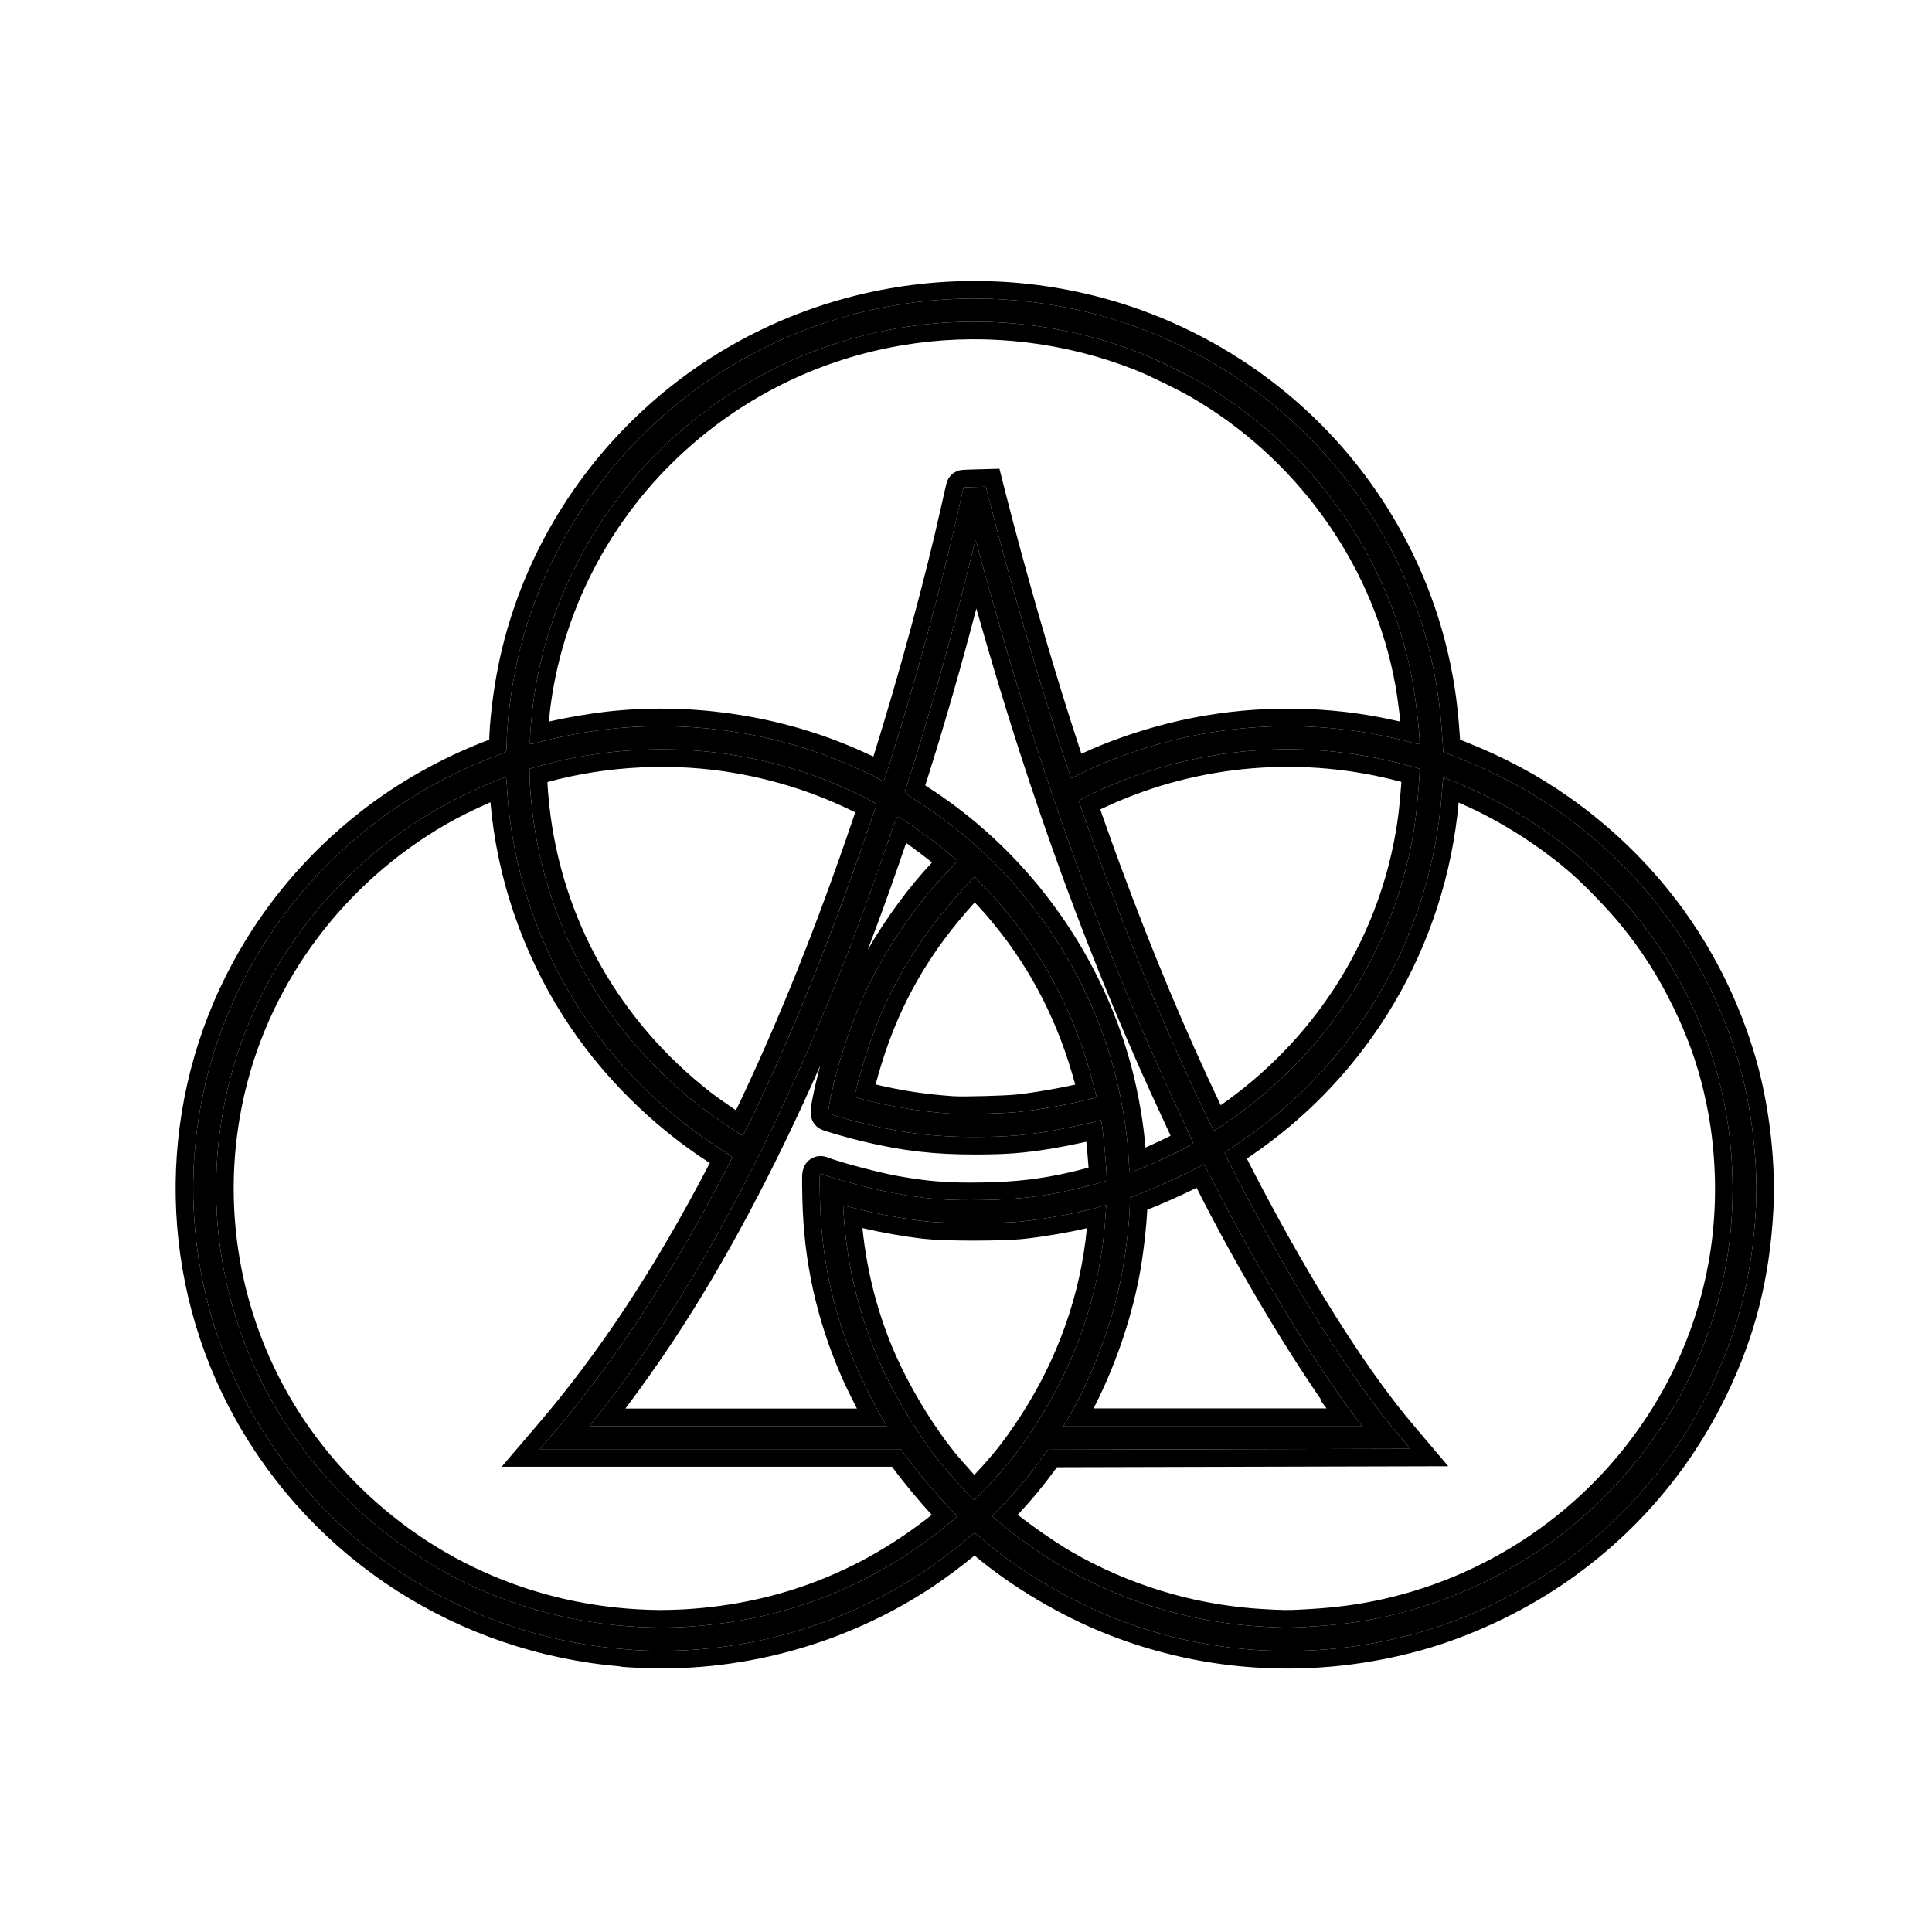
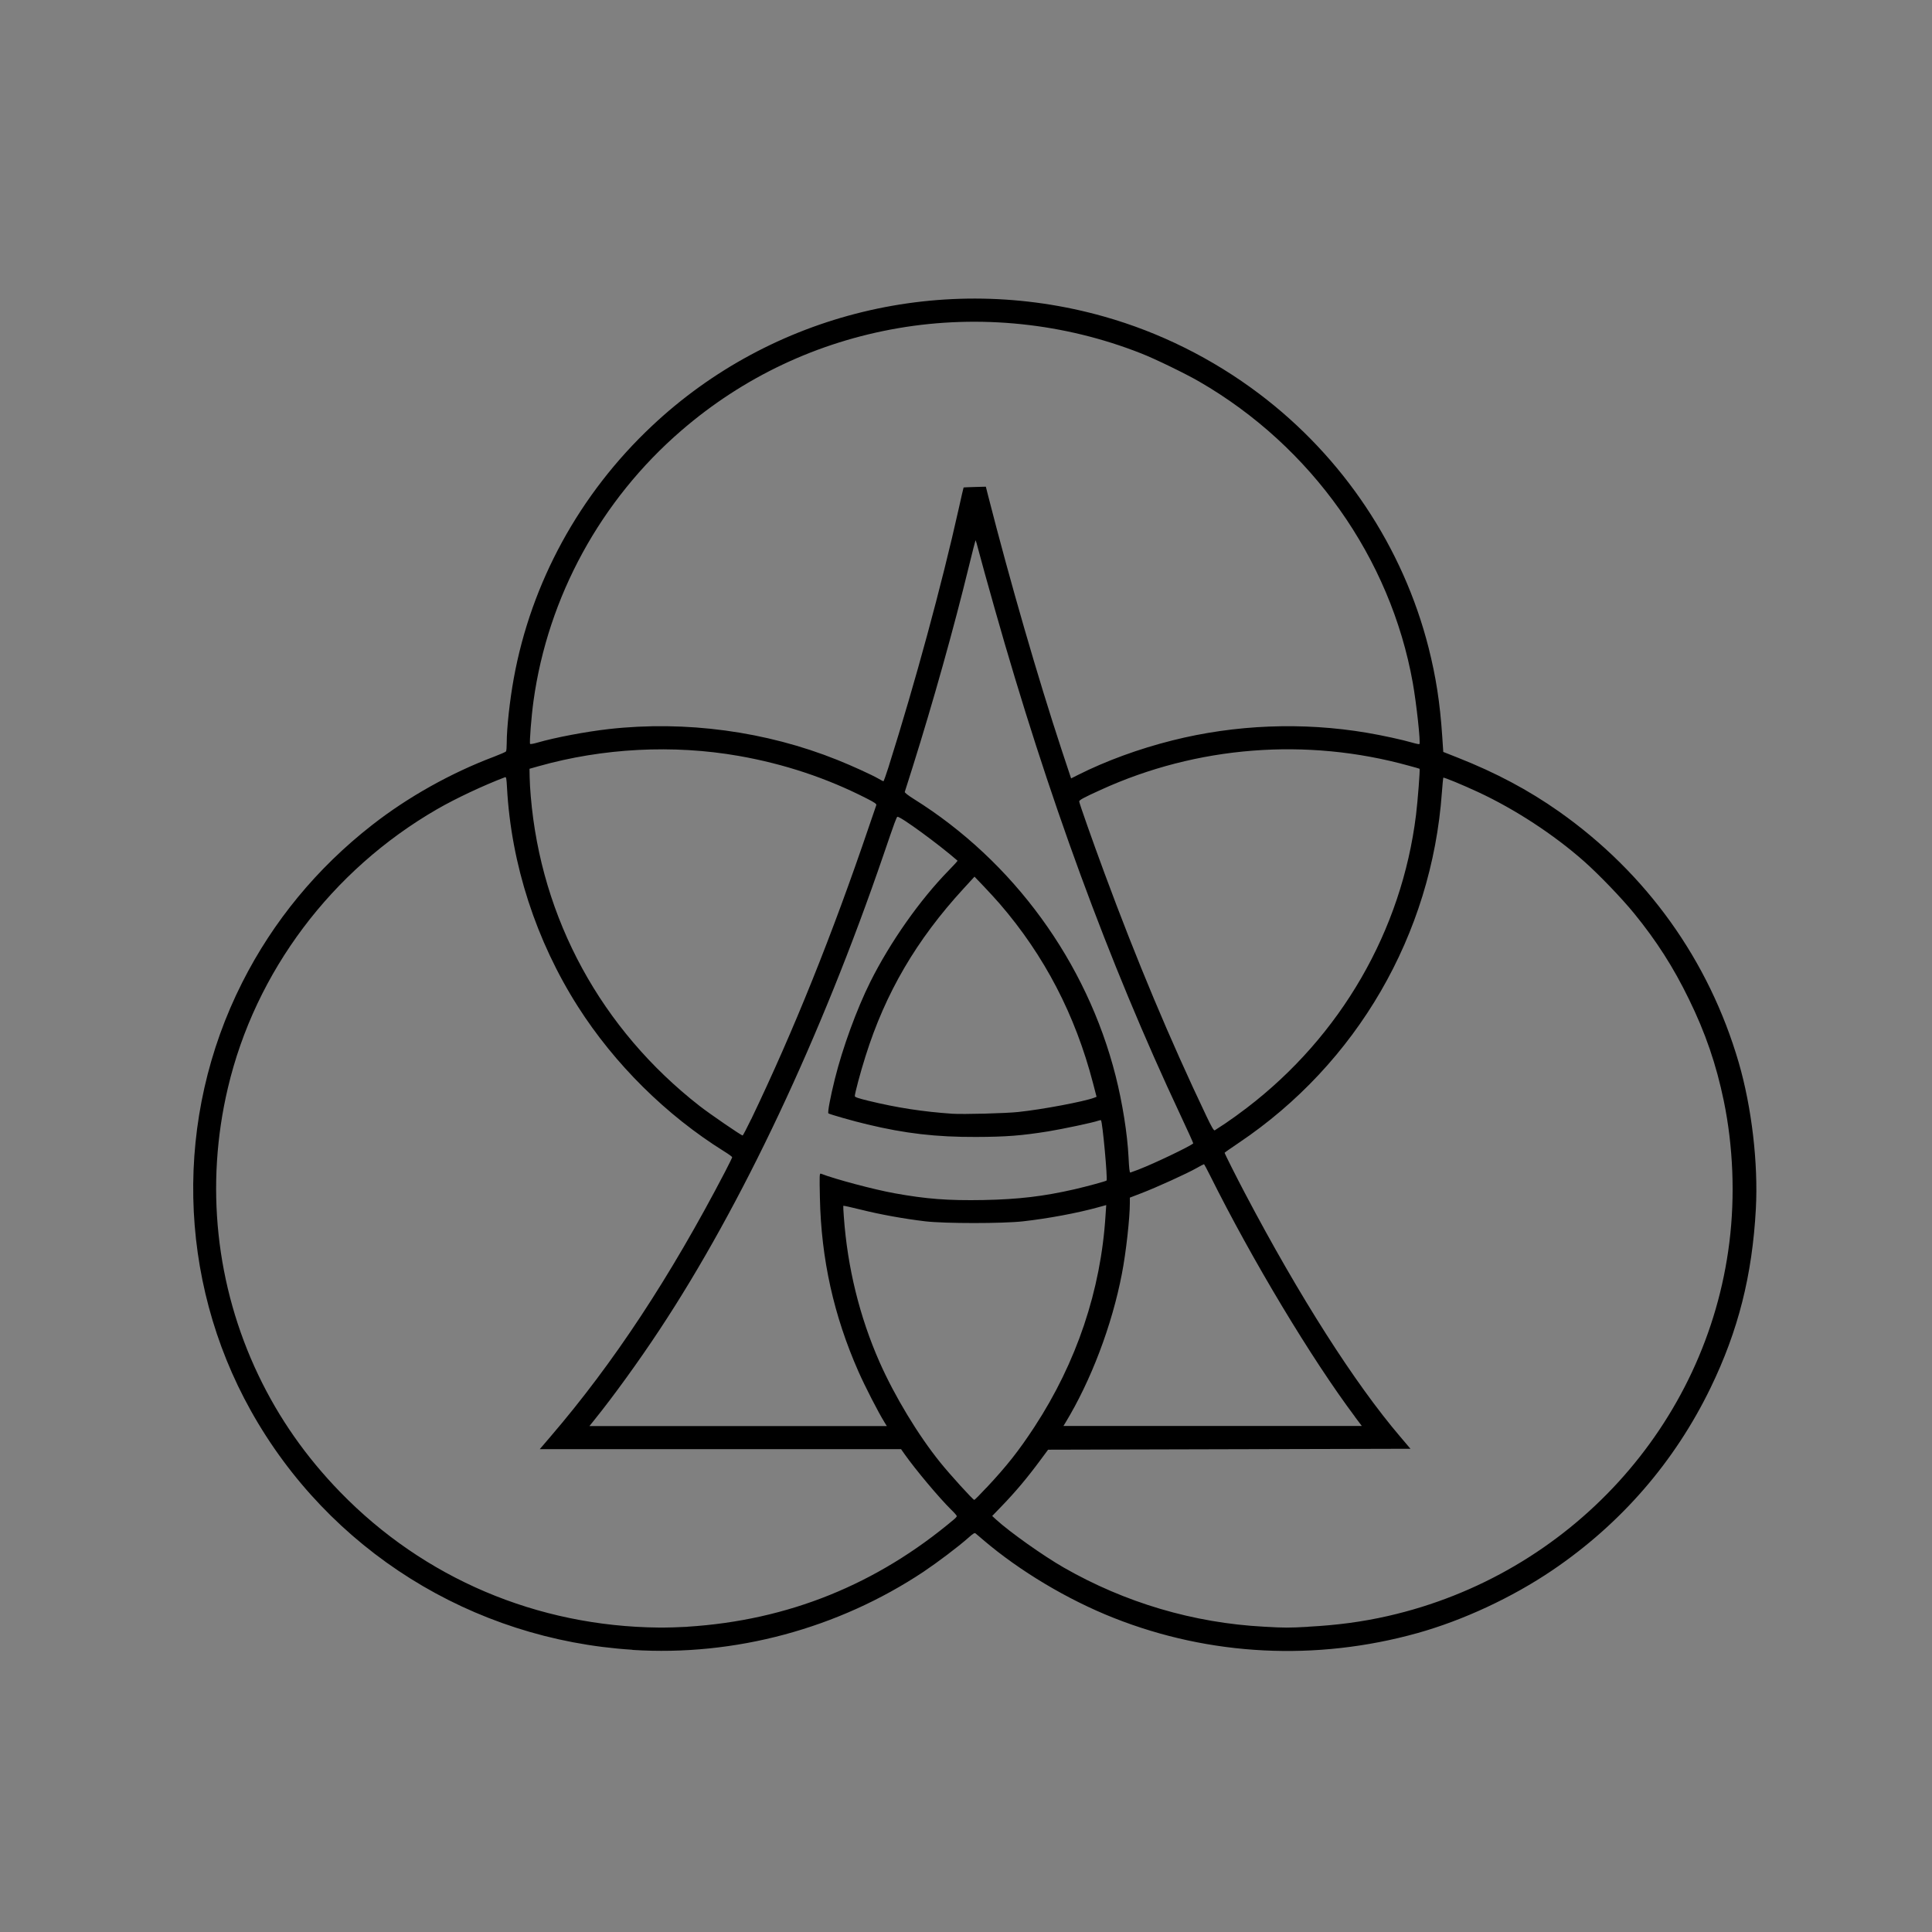
<svg xmlns="http://www.w3.org/2000/svg" version="1.1" width="110" height="110">
  <rect width="100%" height="100%" fill="#808080" stroke="none" />
  <svg width="110" height="110" viewBox="0 0 110 110" fill="none">
-     <path d="M0 0H110V110H0V0Z" fill="white" />
    <path d="M50.595 43.652C52.108 38.862 53.624 33.277 54.583 28.974C54.732 28.306 54.855 27.758 54.864 27.754C54.868 27.75 55.154 27.736 55.502 27.727L56.13 27.71L56.249 28.183C57.511 33.123 59.093 38.593 60.456 42.728L60.984 44.319L61.388 44.116C62.958 43.325 64.853 42.631 66.743 42.158C70.33 41.253 74.168 41.102 77.826 41.721C78.714 41.871 79.844 42.119 80.407 42.282C80.614 42.344 80.798 42.379 80.816 42.366C80.891 42.291 80.649 40.069 80.438 38.876C79.167 31.766 74.67 25.421 68.29 21.732C67.521 21.285 65.767 20.432 64.989 20.128C60.606 18.395 55.783 17.892 51.154 18.683C46.546 19.474 42.325 21.462 38.786 24.52C34.205 28.474 31.198 33.975 30.376 39.905C30.253 40.789 30.134 42.309 30.183 42.357C30.2 42.375 30.389 42.344 30.596 42.282C31.62 41.986 33.352 41.659 34.672 41.509C39.05 41.019 43.618 41.637 47.676 43.267C48.516 43.603 49.663 44.129 49.997 44.324C50.142 44.407 50.274 44.478 50.296 44.483C50.318 44.483 50.45 44.111 50.595 43.656V43.652ZM57.99 63.31C59.344 63.169 61.74 62.714 62.294 62.502L62.434 62.448L62.232 61.671C61.221 57.782 59.467 54.411 56.926 51.464C56.724 51.23 56.319 50.788 56.025 50.479L55.484 49.913L54.868 50.585C52.182 53.505 50.41 56.532 49.276 60.146C48.986 61.061 48.669 62.254 48.669 62.409C48.669 62.466 48.88 62.537 49.443 62.674C51.079 63.072 52.551 63.297 54.227 63.412C54.838 63.451 57.278 63.39 57.999 63.31H57.99ZM69.781 63.951C70.084 63.748 70.625 63.359 70.986 63.08C76.34 58.989 79.809 52.988 80.622 46.4C80.719 45.614 80.86 43.793 80.825 43.771C80.816 43.762 80.539 43.683 80.205 43.594C74.388 41.982 68.145 42.472 62.676 44.969C61.692 45.415 61.445 45.552 61.445 45.631C61.445 45.72 62.193 47.845 62.883 49.71C64.721 54.681 66.598 59.161 68.695 63.562C68.981 64.163 69.113 64.384 69.161 64.357C69.201 64.335 69.478 64.154 69.781 63.951ZM42.774 63.717C45.201 58.653 47.373 53.249 49.474 47.063C49.685 46.44 49.874 45.892 49.892 45.843C49.918 45.777 49.804 45.693 49.36 45.468C47.091 44.306 44.651 43.493 42.057 43.038C38.325 42.384 34.324 42.592 30.666 43.625L30.148 43.771L30.156 44.244C30.161 44.505 30.187 44.991 30.218 45.322C30.803 52.308 34.236 58.604 39.833 62.97C40.404 63.416 42.202 64.649 42.282 64.649C42.304 64.649 42.523 64.229 42.77 63.717H42.774ZM64.835 66.584C65.719 66.244 67.732 65.281 67.939 65.1C67.948 65.091 67.622 64.366 67.209 63.487C63.116 54.773 59.647 45.309 56.636 34.665C56.236 33.246 55.827 31.784 55.734 31.413C55.642 31.041 55.554 30.75 55.541 30.763C55.532 30.772 55.361 31.444 55.163 32.252C54.31 35.756 53.123 39.984 51.958 43.687C51.729 44.421 51.527 45.053 51.514 45.088C51.501 45.128 51.703 45.287 52.028 45.49C57.691 49.029 61.876 54.769 63.52 61.26C63.907 62.793 64.189 64.556 64.255 65.895C64.285 66.518 64.312 66.761 64.356 66.761C64.365 66.761 64.584 66.681 64.839 66.584H64.835ZM77.154 80.675C74.678 77.374 71.298 71.749 68.897 66.929C68.721 66.575 68.563 66.284 68.55 66.284C68.532 66.284 68.339 66.385 68.115 66.513C67.605 66.805 65.82 67.618 64.971 67.941L64.329 68.188V68.489C64.329 69.346 64.11 71.325 63.877 72.518C63.314 75.457 62.114 78.616 60.654 81.015L60.548 81.188H77.536L77.149 80.675H77.154ZM50.353 80.967C50.024 80.445 49.25 78.939 48.872 78.081C47.469 74.895 46.757 71.697 46.682 68.21C46.656 66.938 46.656 66.796 46.735 66.823C47.566 67.145 49.751 67.724 50.912 67.936C52.749 68.268 53.967 68.361 55.994 68.325C57.999 68.285 59.41 68.117 61.186 67.711C61.907 67.543 62.962 67.256 63.002 67.216C63.072 67.145 62.773 63.867 62.685 63.783C62.672 63.77 62.602 63.783 62.527 63.809C62.272 63.907 60.522 64.278 59.687 64.415C58.166 64.658 57.291 64.728 55.572 64.733C53.303 64.742 51.549 64.538 49.391 64.021C48.568 63.827 47.232 63.443 47.166 63.39C47.113 63.341 47.272 62.484 47.531 61.441C47.975 59.656 48.775 57.464 49.549 55.909C50.679 53.647 52.371 51.239 54.016 49.559C54.306 49.264 54.534 49.012 54.517 49.003C53.444 48.066 51.241 46.458 51.096 46.506C51.044 46.524 50.96 46.745 50.301 48.676C46.753 59.037 42.238 68.621 37.56 75.7C36.382 77.489 34.891 79.544 33.867 80.812L33.559 81.196H50.494L50.353 80.971V80.967ZM56.165 84.705C57.339 83.45 58.003 82.606 58.895 81.245C61.296 77.573 62.681 73.455 62.944 69.2L62.984 68.612L62.518 68.74C61.357 69.063 59.678 69.377 58.258 69.536C57.097 69.668 53.804 69.668 52.675 69.536C51.474 69.394 50.111 69.147 49.017 68.873C48.472 68.736 48.019 68.639 48.014 68.652C48.006 68.67 48.019 68.953 48.045 69.284C48.252 72.174 48.942 74.975 50.076 77.547C50.942 79.504 52.279 81.713 53.532 83.264C54.081 83.949 55.4 85.398 55.471 85.398C55.497 85.398 55.809 85.085 56.165 84.7V84.705ZM74.494 92.618C76.138 92.53 77.567 92.34 79.026 92.008C89.376 89.653 97.175 81.117 98.463 70.738C98.793 68.095 98.678 65.267 98.146 62.683C97.715 60.602 97.104 58.816 96.159 56.886C95.275 55.069 94.317 53.572 93.042 52.007C92.343 51.15 91.046 49.798 90.193 49.043C88.47 47.518 86.25 46.069 84.157 45.097C83.273 44.686 82.205 44.244 82.174 44.279C82.165 44.288 82.13 44.668 82.095 45.119C81.515 53.209 77.259 60.548 70.524 65.073C70.084 65.369 69.724 65.621 69.724 65.634C69.724 65.678 70.396 67.017 70.889 67.95C73.988 73.835 77.132 78.762 79.725 81.802L80.306 82.487L69.992 82.513L59.674 82.54L59.265 83.092C58.482 84.152 57.814 84.948 56.965 85.823L56.491 86.313L56.732 86.534C57.48 87.219 59.383 88.571 60.553 89.243C64.048 91.249 67.952 92.406 71.975 92.618C73.157 92.685 73.364 92.685 74.489 92.623L74.494 92.618ZM39.151 92.618C44.867 92.256 49.922 90.215 54.332 86.494C54.411 86.428 54.477 86.348 54.477 86.322C54.477 86.291 54.336 86.127 54.156 85.955C53.466 85.275 52.13 83.68 51.514 82.809L51.303 82.509H41.02H30.732L31.352 81.784C34.94 77.6 38.149 72.73 41.288 66.704C41.508 66.279 41.688 65.913 41.688 65.886C41.688 65.86 41.481 65.709 41.231 65.555C37.934 63.5 34.992 60.588 32.904 57.31C30.521 53.567 29.106 49.202 28.868 44.867C28.837 44.306 28.824 44.226 28.75 44.253C27.519 44.721 25.949 45.459 24.885 46.073C18.88 49.542 14.532 55.33 12.975 61.94C11.67 67.459 12.285 73.212 14.712 78.298C15.886 80.754 17.42 82.946 19.368 84.952C24.142 89.865 30.574 92.601 37.525 92.667C37.956 92.671 38.69 92.649 39.147 92.623L39.151 92.618ZM36.008 93.931C26.855 93.352 18.708 88.244 14.281 80.317C10.087 72.805 9.902 63.628 13.793 55.935C15.552 52.454 18.049 49.423 21.179 46.979C23.215 45.384 25.681 44.005 28.121 43.086C28.481 42.949 28.794 42.812 28.811 42.782C28.833 42.751 28.851 42.534 28.851 42.3C28.851 41.443 29.026 39.861 29.251 38.628C30.24 33.171 32.996 28.13 37.107 24.263C43.948 17.817 53.743 15.444 62.861 18.024C66.026 18.917 69.038 20.419 71.693 22.421C76.468 26.026 79.884 31.147 81.339 36.883C81.757 38.54 81.985 40.002 82.113 41.898L82.174 42.812L83.014 43.144C85.173 43.997 87.023 44.982 88.751 46.197C93.746 49.714 97.298 54.676 98.995 60.495C99.738 63.049 100.111 66.244 99.971 68.833C99.764 72.624 98.968 75.766 97.394 79.014C95.35 83.229 92.295 86.755 88.382 89.406C86.091 90.957 83.308 92.252 80.706 92.981C74.933 94.589 68.897 94.288 63.415 92.119C60.777 91.076 58.056 89.446 55.998 87.692C55.809 87.533 55.616 87.365 55.567 87.325C55.488 87.254 55.444 87.281 55.123 87.564C54.556 88.067 53.396 88.942 52.587 89.486C47.72 92.724 41.829 94.311 36.012 93.939L36.008 93.931Z" fill="black" />
-     <path d="M36.421 23.535C43.52 16.845 53.679 14.387 63.132 17.061C66.419 17.988 69.542 19.547 72.295 21.622L72.296 21.623C77.095 25.247 80.573 30.348 82.16 36.08L82.309 36.637V36.639C82.742 38.358 82.979 39.88 83.11 41.831L83.129 42.114L83.381 42.214C85.606 43.093 87.528 44.114 89.326 45.379L89.327 45.38C94.344 48.913 97.962 53.857 99.784 59.652L99.955 60.216L100.096 60.722C100.775 63.286 101.107 66.352 100.97 68.888C100.756 72.804 99.928 76.076 98.294 79.449C96.172 83.823 92.999 87.484 88.942 90.233C86.565 91.843 83.684 93.185 80.976 93.943L80.975 93.944C74.996 95.61 68.736 95.3 63.047 93.049C60.368 91.99 57.612 90.35 55.486 88.566C54.835 89.107 53.856 89.837 53.145 90.315L53.141 90.318C48.093 93.678 41.984 95.323 35.948 94.938L35.374 94.9L35.364 94.882C26.112 94.106 17.909 88.863 13.408 80.805C9.052 73.002 8.86 63.473 12.9 55.484L13.252 54.812C15.053 51.479 17.522 48.565 20.564 46.19C22.68 44.532 25.234 43.105 27.766 42.151C27.796 42.14 27.825 42.127 27.855 42.115C27.876 41.155 28.051 39.634 28.267 38.449L28.368 37.919C29.475 32.453 32.291 27.42 36.421 23.535ZM82.174 44.279C82.205 44.244 83.273 44.686 84.157 45.097C86.25 46.069 88.47 47.519 90.193 49.043C91.046 49.798 92.343 51.151 93.042 52.008C94.317 53.572 95.275 55.07 96.159 56.886C97.104 58.816 97.716 60.602 98.147 62.683C98.678 65.267 98.793 68.095 98.463 70.737C97.175 81.116 89.375 89.654 79.026 92.009L78.481 92.126C77.207 92.385 75.933 92.541 74.494 92.618L74.489 92.623C73.364 92.685 73.157 92.684 71.975 92.618C67.952 92.406 64.048 91.248 60.553 89.242C59.383 88.57 57.48 87.219 56.732 86.534L56.49 86.313L56.966 85.822C57.814 84.948 58.482 84.152 59.265 83.092L59.674 82.54L80.306 82.486L79.726 81.802C77.132 78.762 73.988 73.835 70.889 67.949C70.396 67.017 69.724 65.678 69.724 65.634C69.729 65.617 70.088 65.367 70.523 65.073C77.259 60.549 81.514 53.209 82.095 45.119C82.13 44.671 82.165 44.292 82.174 44.279ZM83.049 45.693C82.309 53.891 77.932 61.301 71.081 65.903C71.051 65.924 71.021 65.944 70.991 65.964C70.999 65.979 71.007 65.994 71.015 66.01C71.128 66.236 71.258 66.489 71.389 66.743L71.773 67.482C74.665 72.973 77.573 77.583 80.006 80.576L80.486 81.152L80.488 81.155L82.459 83.481L60.178 83.538L60.068 83.684L60.069 83.686C59.345 84.668 58.707 85.437 57.945 86.243C58.8 86.918 60.153 87.859 61.051 88.375L61.685 88.728C64.88 90.439 68.404 91.429 72.027 91.62H72.03C73.028 91.676 73.287 91.681 74.053 91.642L74.056 91.641L74.44 91.62C76.035 91.534 77.407 91.35 78.805 91.033L79.269 90.923C88.983 88.513 96.255 80.412 97.471 70.614L97.524 70.137C97.771 67.742 97.645 65.208 97.167 62.886L97.004 62.148C96.603 60.458 96.056 58.949 95.261 57.325L95.26 57.323C94.41 55.577 93.493 54.144 92.267 52.64C91.602 51.824 90.343 50.511 89.53 49.791C87.88 48.331 85.741 46.936 83.735 46.004C83.512 45.9 83.276 45.793 83.049 45.693ZM27.924 45.676C27.021 46.073 26.082 46.536 25.385 46.938L25.386 46.939C19.613 50.274 15.441 55.835 13.949 62.17L13.948 62.171C12.695 67.468 13.286 72.987 15.614 77.866L15.829 78.306C16.925 80.484 18.327 82.445 20.084 84.255C24.67 88.974 30.847 91.603 37.535 91.667C37.888 91.671 38.476 91.652 38.913 91.631L39.088 91.62C44.315 91.289 48.957 89.502 53.052 86.248C52.33 85.469 51.348 84.281 50.787 83.509H28.561L30.593 81.134C34.121 77.019 37.29 72.215 40.401 66.241C40.406 66.233 40.409 66.225 40.413 66.217C37.107 64.095 34.167 61.155 32.06 57.847C29.725 54.179 28.285 49.934 27.924 45.676ZM62.944 69.2C62.681 73.455 61.296 77.573 58.895 81.245L58.57 81.732C57.829 82.823 57.192 83.607 56.165 84.705V84.7C55.809 85.085 55.497 85.398 55.471 85.398C55.4 85.398 54.082 83.95 53.532 83.265C52.436 81.908 51.275 80.046 50.422 78.291L50.076 77.547C49.013 75.136 48.34 72.523 48.09 69.824L48.045 69.284C48.019 68.954 48.006 68.671 48.015 68.652C48.019 68.639 48.471 68.736 49.017 68.873C50.111 69.147 51.475 69.395 52.675 69.536C53.805 69.669 57.097 69.669 58.258 69.536C59.678 69.377 61.358 69.063 62.519 68.74L62.984 68.612L62.944 69.2ZM49.105 69.922C49.358 72.447 49.998 74.888 50.991 77.142L51.323 77.858C52.145 79.548 53.265 81.342 54.31 82.636L54.312 82.639C54.567 82.957 55.018 83.472 55.421 83.915C55.439 83.934 55.457 83.954 55.475 83.973L55.909 83.505C56.762 82.558 57.327 81.813 58.06 80.696C60.218 77.394 61.517 73.725 61.883 69.93C60.791 70.18 59.501 70.402 58.37 70.528L58.371 70.529C57.729 70.603 56.565 70.635 55.455 70.635C54.623 70.635 53.763 70.617 53.12 70.577L52.558 70.529C51.435 70.397 50.177 70.174 49.105 69.922ZM51.097 46.506C51.246 46.461 53.445 48.067 54.517 49.003L54.202 49.361C54.144 49.422 54.083 49.491 54.016 49.559C52.371 51.239 50.679 53.647 49.549 55.909C48.775 57.465 47.975 59.656 47.531 61.441L47.357 62.179C47.206 62.862 47.126 63.353 47.166 63.39C47.233 63.443 48.569 63.827 49.391 64.021C51.549 64.538 53.304 64.741 55.572 64.732C57.076 64.728 57.934 64.674 59.144 64.498L59.687 64.415C60.522 64.278 62.272 63.907 62.527 63.809C62.602 63.783 62.672 63.77 62.685 63.783L62.704 63.834C62.809 64.262 63.067 67.142 63.002 67.216L62.941 67.242C62.702 67.326 61.816 67.564 61.185 67.711L60.535 67.853C59.048 68.157 57.748 68.29 55.994 68.325L55.269 68.332C53.883 68.333 52.853 68.255 51.574 68.05L50.912 67.936C49.752 67.724 47.566 67.146 46.735 66.823C46.656 66.797 46.656 66.938 46.683 68.21C46.757 71.696 47.47 74.895 48.872 78.081C49.25 78.938 50.024 80.445 50.353 80.967V80.971L50.494 81.196H33.56L33.867 80.811C34.892 79.543 36.382 77.489 37.56 75.699C41.945 69.063 46.188 60.226 49.624 50.609L50.301 48.676C50.96 46.745 51.044 46.523 51.097 46.506ZM68.55 66.284C68.563 66.284 68.722 66.575 68.897 66.929C71.298 71.749 74.678 77.374 77.153 80.675H77.149L77.536 81.188H60.549L60.654 81.016C62.114 78.616 63.314 75.457 63.877 72.519C64.11 71.326 64.329 69.345 64.329 68.488V68.188L64.972 67.94C65.714 67.658 67.173 67.001 67.868 66.645L68.114 66.514C68.338 66.386 68.532 66.284 68.55 66.284ZM46.699 60.675C44.122 66.536 41.294 71.861 38.395 76.249C37.534 77.556 36.509 79.004 35.61 80.196H48.789C48.481 79.599 48.162 78.949 47.957 78.484C46.502 75.179 45.76 71.85 45.683 68.231C45.67 67.613 45.662 67.222 45.67 66.995C45.672 66.923 45.676 66.709 45.75 66.507C45.79 66.397 45.916 66.103 46.257 65.931C46.525 65.795 46.775 65.81 46.931 65.842L47.053 65.875L47.075 65.882L47.097 65.891C47.851 66.183 49.971 66.747 51.092 66.952C52.858 67.27 54.009 67.359 55.974 67.325C57.916 67.287 59.259 67.126 60.963 66.736C61.273 66.664 61.652 66.566 61.978 66.478C61.96 66.215 61.936 65.907 61.907 65.596C61.889 65.394 61.868 65.192 61.849 65.004C61.746 65.026 61.641 65.052 61.532 65.075C60.952 65.198 60.289 65.329 59.849 65.401L59.845 65.402C58.269 65.654 57.342 65.728 55.574 65.732L55.573 65.731C53.227 65.74 51.394 65.53 49.157 64.994C48.727 64.892 48.173 64.743 47.721 64.614C47.493 64.549 47.285 64.487 47.125 64.436C47.047 64.412 46.971 64.388 46.909 64.365C46.879 64.354 46.84 64.341 46.802 64.324C46.783 64.316 46.754 64.303 46.722 64.286C46.702 64.276 46.624 64.237 46.539 64.169L46.513 64.147L46.488 64.125C46.223 63.881 46.18 63.577 46.175 63.55C46.158 63.46 46.157 63.383 46.156 63.342C46.156 63.254 46.163 63.167 46.17 63.102C46.185 62.962 46.214 62.789 46.248 62.604C46.318 62.229 46.428 61.734 46.56 61.199C46.603 61.028 46.651 60.853 46.699 60.675ZM68.131 67.63C67.341 68.02 66.032 68.606 65.33 68.873L65.319 68.878C65.273 69.915 65.07 71.626 64.858 72.71L64.857 72.709C64.373 75.236 63.438 77.916 62.263 80.188H75.528L75.142 79.675H75.207C72.913 76.352 70.186 71.723 68.131 67.63ZM55.541 30.763C55.555 30.752 55.642 31.042 55.734 31.412C55.827 31.783 56.236 33.247 56.636 34.665C59.647 45.309 63.116 54.773 67.209 63.486C67.622 64.366 67.947 65.091 67.939 65.1L67.782 65.201C67.246 65.511 65.608 66.286 64.835 66.584H64.84C64.585 66.681 64.364 66.761 64.356 66.761C64.323 66.76 64.3 66.623 64.277 66.293L64.255 65.894C64.197 64.723 63.974 63.227 63.66 61.845L63.52 61.26C61.928 54.972 57.95 49.389 52.555 45.828L52.028 45.49C51.703 45.287 51.501 45.128 51.514 45.088C51.527 45.053 51.729 44.421 51.958 43.688C53.123 39.985 54.31 35.756 55.163 32.252C55.361 31.443 55.532 30.771 55.541 30.763ZM55.59 34.642C54.806 37.664 53.852 40.994 52.912 43.983L52.913 43.984C52.832 44.244 52.749 44.497 52.679 44.719C58.316 48.285 62.523 53.95 64.322 60.385L64.49 61.015C64.844 62.415 65.112 64.008 65.219 65.337C65.532 65.198 65.879 65.038 66.209 64.88C66.364 64.805 66.513 64.732 66.65 64.664L66.304 63.912C62.184 55.142 58.698 45.625 55.674 34.937C55.646 34.839 55.617 34.74 55.59 34.642ZM30.666 43.625C34.324 42.591 38.325 42.384 42.058 43.038C44.651 43.493 47.091 44.306 49.359 45.468C49.803 45.693 49.918 45.777 49.892 45.844L49.079 48.214C47.232 53.542 45.322 58.293 43.226 62.763L42.774 63.717H42.77C42.523 64.229 42.303 64.648 42.281 64.648C42.197 64.645 40.404 63.415 39.833 62.97C34.411 58.74 31.019 52.699 30.281 45.975L30.218 45.322C30.202 45.157 30.189 44.952 30.178 44.757L30.156 44.244L30.148 43.771L30.666 43.625ZM62.677 44.969C68.146 42.472 74.389 41.982 80.205 43.595L80.637 43.713C80.748 43.745 80.819 43.767 80.824 43.771C80.859 43.794 80.719 45.614 80.622 46.4L80.538 47.017C79.59 53.362 76.173 59.116 70.985 63.08C70.625 63.358 70.085 63.748 69.781 63.951L69.161 64.357L69.139 64.355C69.077 64.323 68.945 64.087 68.695 63.562C66.86 59.711 65.193 55.8 63.574 51.552L62.883 49.71C62.194 47.848 61.447 45.726 61.445 45.632C61.445 45.572 61.584 45.48 62.068 45.249L62.677 44.969ZM56.024 50.478C56.319 50.788 56.724 51.23 56.926 51.464C59.467 54.411 61.221 57.782 62.232 61.671L62.435 62.448L62.294 62.501C61.74 62.713 59.344 63.168 57.99 63.309H57.999C57.368 63.379 55.42 63.436 54.534 63.422L54.227 63.412C52.761 63.312 51.45 63.127 50.05 62.815L49.443 62.674C48.881 62.537 48.67 62.466 48.67 62.408C48.67 62.291 48.847 61.592 49.059 60.864L49.276 60.146C50.411 56.532 52.182 53.505 54.868 50.585L55.483 49.913L56.024 50.478ZM41.885 44.022C38.379 43.408 34.62 43.588 31.168 44.526C31.171 44.582 31.172 44.641 31.176 44.7L31.214 45.229L31.215 45.238C31.758 51.732 34.864 57.606 39.949 61.782L40.448 62.182C40.707 62.384 41.277 62.788 41.808 63.152C41.839 63.174 41.87 63.194 41.9 63.215L42.141 62.717C44.439 57.858 46.515 52.665 48.527 46.741C48.585 46.571 48.642 46.405 48.694 46.253C46.714 45.262 44.596 44.545 42.352 44.109L41.885 44.022ZM79.789 44.519C74.241 43.017 68.3 43.501 63.092 45.878L63.089 45.88C62.915 45.959 62.768 46.026 62.645 46.084C62.704 46.257 62.772 46.456 62.849 46.672C63.12 47.442 63.477 48.435 63.82 49.362L63.821 49.363C65.621 54.231 67.457 58.621 69.501 62.926C69.779 62.73 70.124 62.482 70.374 62.289L70.378 62.286C75.523 58.355 78.85 52.594 79.63 46.277C79.675 45.907 79.733 45.273 79.775 44.723C79.781 44.653 79.784 44.584 79.789 44.519ZM55.498 51.38C52.967 54.161 51.303 57.027 50.23 60.445L50.23 60.449C50.098 60.862 49.961 61.339 49.852 61.742C51.362 62.101 52.734 62.307 54.295 62.414C54.847 62.449 57.214 62.39 57.886 62.316C58.525 62.25 59.433 62.105 60.257 61.949C60.623 61.88 60.949 61.812 61.217 61.752C60.299 58.313 58.779 55.307 56.617 52.652L56.169 52.117C56.022 51.946 55.748 51.647 55.498 51.38ZM51.247 48.999C50.66 50.712 50.043 52.405 49.407 54.069C50.451 52.271 51.759 50.488 53.066 49.104C52.681 48.8 52.259 48.477 51.869 48.192C51.774 48.123 51.68 48.057 51.592 47.994C51.5 48.26 51.387 48.59 51.247 48.999ZM54.517 49.003C54.53 49.01 54.396 49.158 54.202 49.361L54.517 49.003ZM51.153 18.683C55.783 17.892 60.606 18.396 64.989 20.128C65.767 20.433 67.521 21.285 68.29 21.731C74.669 25.421 79.167 31.766 80.438 38.875C80.648 40.068 80.89 42.291 80.815 42.366L80.773 42.367C80.704 42.36 80.562 42.328 80.407 42.282C79.844 42.119 78.714 41.871 77.826 41.721C74.168 41.102 70.331 41.252 66.743 42.158L66.034 42.346C64.384 42.806 62.762 43.424 61.389 44.116L60.983 44.319L60.456 42.728C59.093 38.593 57.511 33.123 56.249 28.183L56.13 27.71L55.502 27.727C55.158 27.736 54.874 27.749 54.864 27.754C54.855 27.758 54.733 28.306 54.583 28.974C53.625 33.277 52.107 38.863 50.595 43.652V43.656C50.45 44.111 50.318 44.482 50.296 44.482C50.273 44.477 50.142 44.407 49.997 44.323C49.746 44.177 49.038 43.845 48.346 43.547L47.676 43.267C43.618 41.637 39.05 41.018 34.672 41.509C33.353 41.659 31.62 41.986 30.596 42.282C30.441 42.328 30.296 42.357 30.226 42.361L30.183 42.357C30.146 42.321 30.204 41.457 30.287 40.654L30.376 39.905C31.198 33.976 34.205 28.474 38.786 24.52C42.325 21.462 46.546 19.474 51.153 18.683ZM64.621 21.058C60.671 19.497 56.348 18.973 52.158 19.54L51.322 19.668C46.894 20.428 42.841 22.338 39.44 25.276C35.041 29.074 32.156 34.356 31.367 40.042L31.366 40.043C31.325 40.338 31.286 40.716 31.252 41.083C32.279 40.848 33.539 40.632 34.559 40.516H34.56C39.102 40.007 43.834 40.647 48.046 42.339C48.561 42.545 49.208 42.83 49.727 43.073C51.202 38.37 52.673 32.945 53.606 28.756C53.681 28.423 53.75 28.116 53.801 27.892C53.826 27.781 53.849 27.686 53.865 27.617C53.873 27.584 53.882 27.55 53.89 27.52C53.893 27.508 53.9 27.483 53.909 27.455C53.913 27.444 53.924 27.411 53.94 27.371C53.948 27.354 53.967 27.307 53.998 27.253C54.014 27.226 54.044 27.177 54.091 27.12C54.103 27.105 54.126 27.08 54.156 27.05L54.155 27.049C54.161 27.043 54.169 27.037 54.175 27.031C54.182 27.024 54.189 27.016 54.197 27.009L54.285 26.938L54.288 26.936C54.303 26.926 54.319 26.917 54.335 26.907C54.44 26.841 54.523 26.814 54.528 26.812C54.581 26.794 54.625 26.783 54.644 26.778C54.684 26.769 54.717 26.764 54.728 26.763C54.756 26.759 54.779 26.757 54.789 26.756C54.812 26.754 54.836 26.752 54.855 26.751C54.897 26.748 54.951 26.746 55.011 26.743C55.132 26.738 55.296 26.732 55.474 26.727L56.904 26.688L57.218 27.936L57.703 29.802C58.865 34.197 60.221 38.818 61.406 42.415L61.571 42.916C63.073 42.218 64.789 41.616 66.498 41.188C70.221 40.248 74.199 40.094 77.993 40.735C78.538 40.828 79.176 40.958 79.731 41.084C79.656 40.397 79.55 39.601 79.453 39.052L79.33 38.415C77.964 31.86 73.729 26.032 67.79 22.597C67.061 22.174 65.352 21.344 64.624 21.058L64.621 21.058ZM54.466 86.35C54.444 86.387 54.392 86.444 54.332 86.494C49.922 90.215 44.867 92.256 39.151 92.618L39.147 92.623C38.689 92.65 37.955 92.671 37.524 92.667C30.791 92.603 24.545 90.034 19.82 85.406L19.368 84.952C17.542 83.071 16.079 81.027 14.937 78.755L14.712 78.298C12.361 73.371 11.71 67.818 12.858 62.458L12.976 61.94C14.532 55.33 18.88 49.542 24.885 46.073C25.949 45.459 27.519 44.721 28.75 44.253C28.824 44.227 28.837 44.307 28.868 44.867C29.106 49.202 30.521 53.567 32.904 57.309C34.992 60.588 37.933 63.5 41.23 65.555L41.554 65.769C41.636 65.828 41.688 65.872 41.688 65.886L41.656 65.965C41.595 66.099 41.453 66.385 41.288 66.703L40.698 67.82C37.746 73.336 34.716 77.861 31.352 81.784L30.732 82.509H51.303L51.514 82.809C52.129 83.68 53.466 85.275 54.156 85.955L54.384 86.191C54.442 86.258 54.477 86.307 54.477 86.322L54.466 86.35ZM28.851 42.3C28.851 42.533 28.833 42.749 28.811 42.781L28.746 42.823C28.634 42.881 28.391 42.983 28.121 43.086L27.663 43.264C25.374 44.178 23.087 45.484 21.179 46.979L20.6 47.444C17.74 49.803 15.442 52.671 13.793 55.935L13.44 56.661C9.918 64.2 10.218 73.041 14.281 80.317C18.708 88.244 26.855 93.352 36.008 93.931L36.013 93.939L36.558 93.969C42.014 94.202 47.506 92.724 52.128 89.784L52.587 89.485C53.396 88.942 54.556 88.067 55.123 87.563C55.444 87.281 55.488 87.254 55.567 87.325L55.998 87.691C58.056 89.445 60.777 91.076 63.415 92.119C68.726 94.221 74.557 94.569 80.164 93.126L80.706 92.98C83.146 92.297 85.745 91.116 87.947 89.693L88.382 89.406C92.05 86.921 94.965 83.666 96.999 79.796L97.394 79.014C98.968 75.766 99.764 72.624 99.971 68.833C100.111 66.244 99.738 63.049 98.995 60.495C97.351 54.858 93.965 50.025 89.215 46.531L88.751 46.197C87.023 44.982 85.172 43.996 83.014 43.144L82.174 42.812L82.112 41.897C82.001 40.239 81.813 38.912 81.487 37.496L81.339 36.883C79.884 31.148 76.468 26.026 71.693 22.421C69.204 20.544 66.402 19.107 63.453 18.199L62.861 18.024C53.743 15.444 43.948 17.817 37.107 24.264L36.726 24.629C32.826 28.445 30.209 33.342 29.251 38.628L29.169 39.104C28.985 40.245 28.851 41.55 28.851 42.3Z" fill="black" />
  </svg>
  <style>@media (prefers-color-scheme: light) { :root { filter: none; } }
@media (prefers-color-scheme: dark) { :root { filter: none; } }
</style>
</svg>